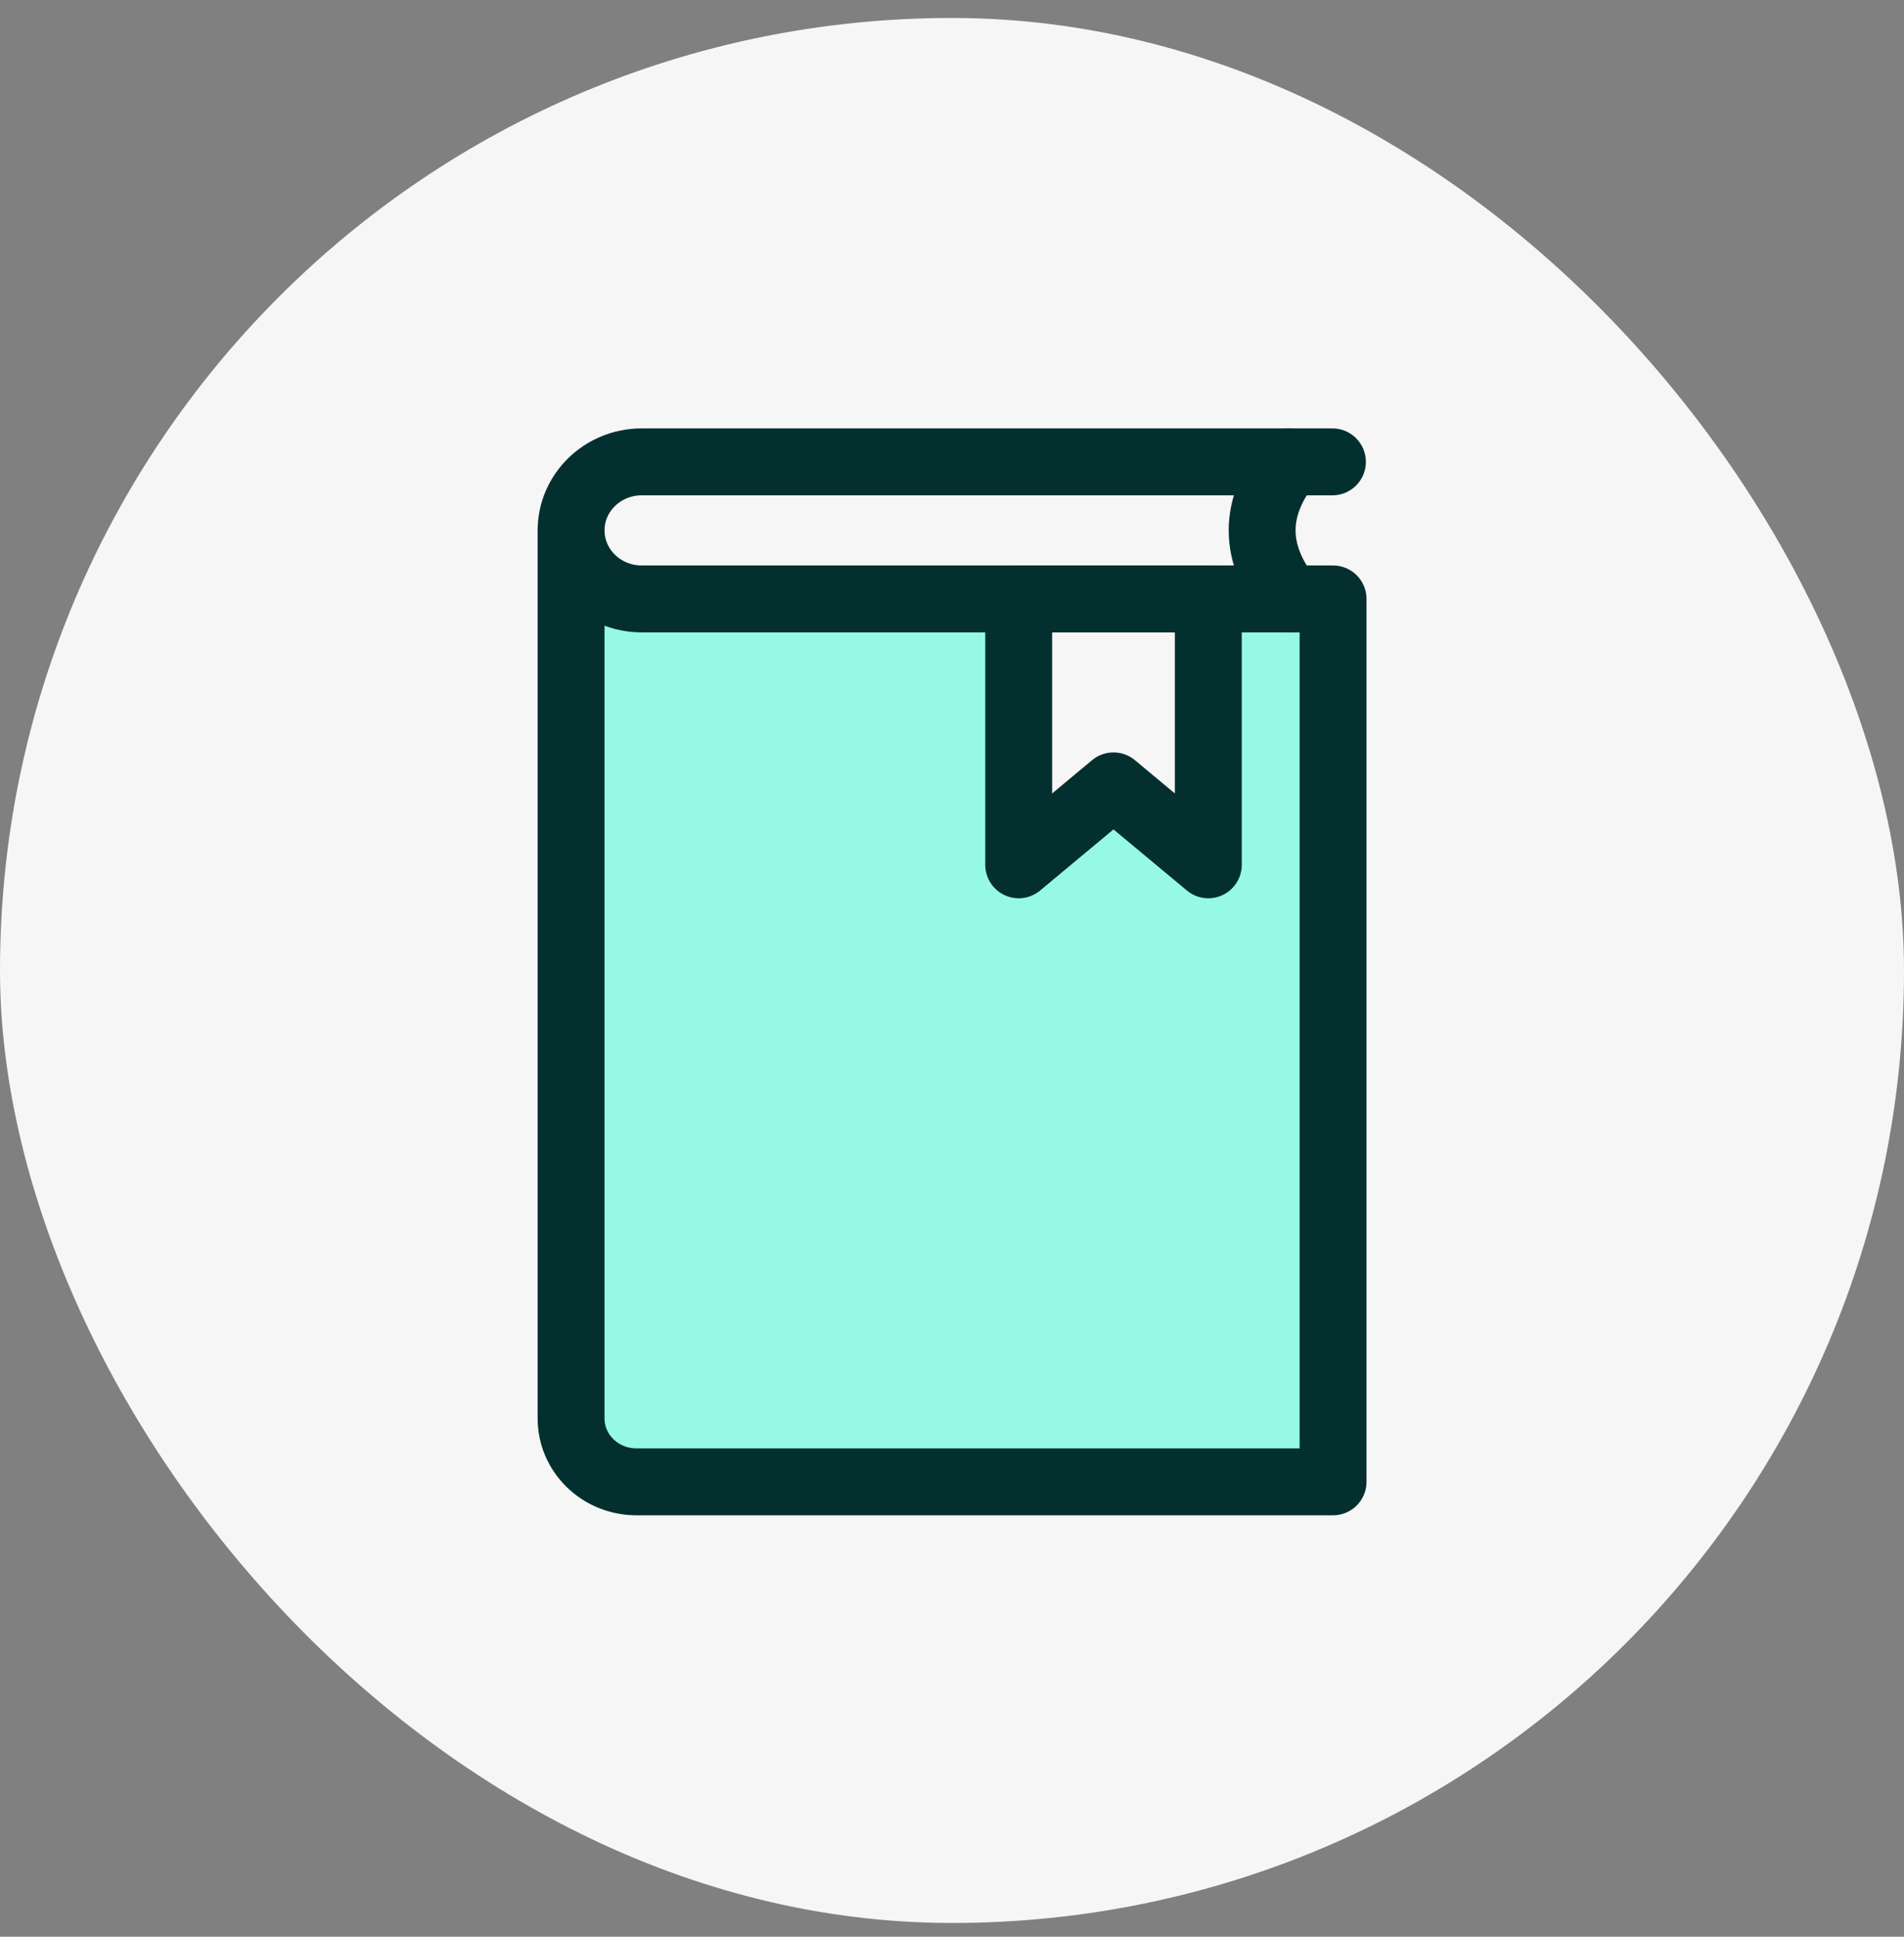
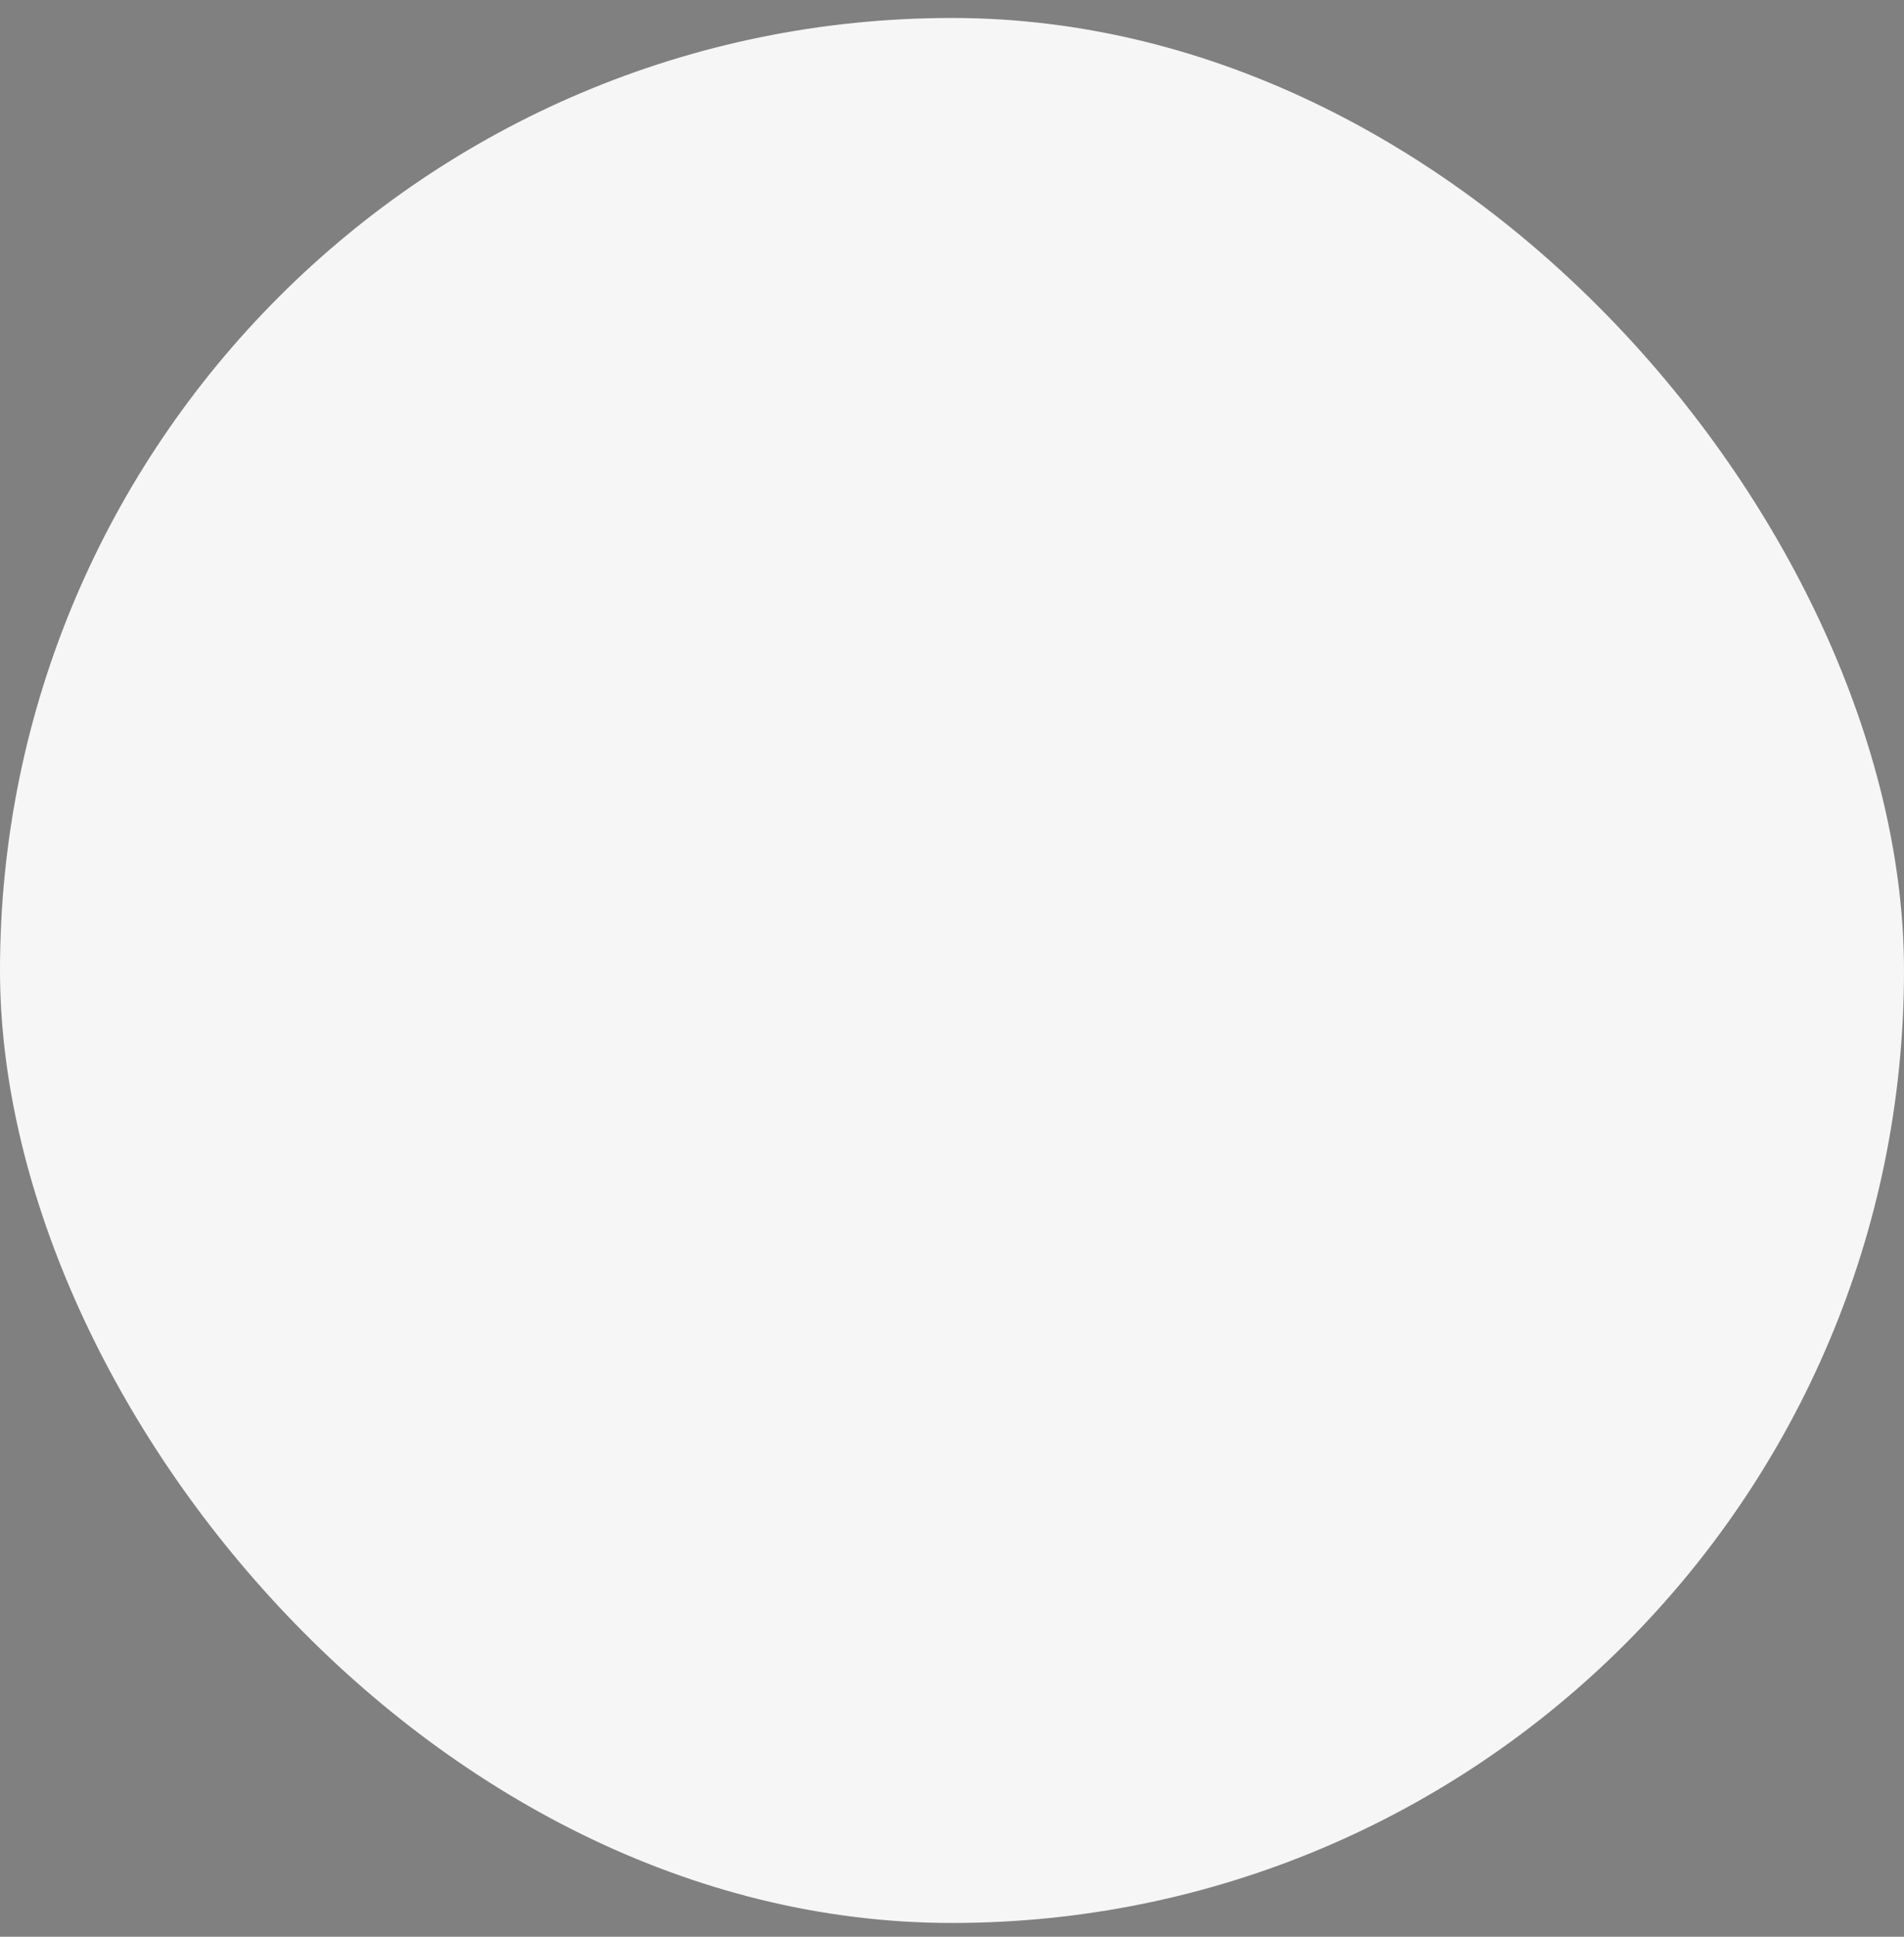
<svg xmlns="http://www.w3.org/2000/svg" width="60" height="61" viewBox="0 0 60 61" fill="none">
  <rect x="0" y="0" width="60" height="61" fill="#808080" stroke="none" />
  <rect y="0.566" width="60" height="60" rx="30" fill="#F6F6F6" />
  <g clip-path="url(#clip0_6922_12847)">
-     <path d="M42.008 18.865V46.673H20.056C18.918 46.673 17.996 45.779 17.996 44.675V16.707C17.996 17.899 18.993 18.865 20.22 18.865H32.103V27.24L35.09 24.753L38.076 27.24V18.865H42.008Z" fill="#96F9E6" />
-     <path d="M17.996 16.706V44.675C17.996 45.778 18.918 46.672 20.055 46.672H42.008V18.864H20.222C18.993 18.864 17.997 17.897 17.997 16.706C17.996 15.514 18.993 14.547 20.222 14.547H41.988" stroke="#03302F" stroke-width="2.108" stroke-linecap="round" stroke-linejoin="round" />
+     <path d="M42.008 18.865V46.673H20.056V16.707C17.996 17.899 18.993 18.865 20.22 18.865H32.103V27.24L35.09 24.753L38.076 27.24V18.865H42.008Z" fill="#96F9E6" />
    <path d="M40.636 14.547C39.486 15.986 39.486 17.425 40.636 18.864" stroke="#03302F" stroke-width="2.108" stroke-linecap="round" stroke-linejoin="round" />
    <path d="M38.077 27.238L35.089 24.752L32.102 27.238V18.863H38.077V27.238Z" stroke="#03302F" stroke-width="2.108" stroke-linecap="round" stroke-linejoin="round" />
  </g>
  <defs>
    <clipPath id="clip0_6922_12847">
-       <rect width="26.667" height="35" fill="white" transform="translate(16.668 13.066)" />
-     </clipPath>
+       </clipPath>
  </defs>
</svg>